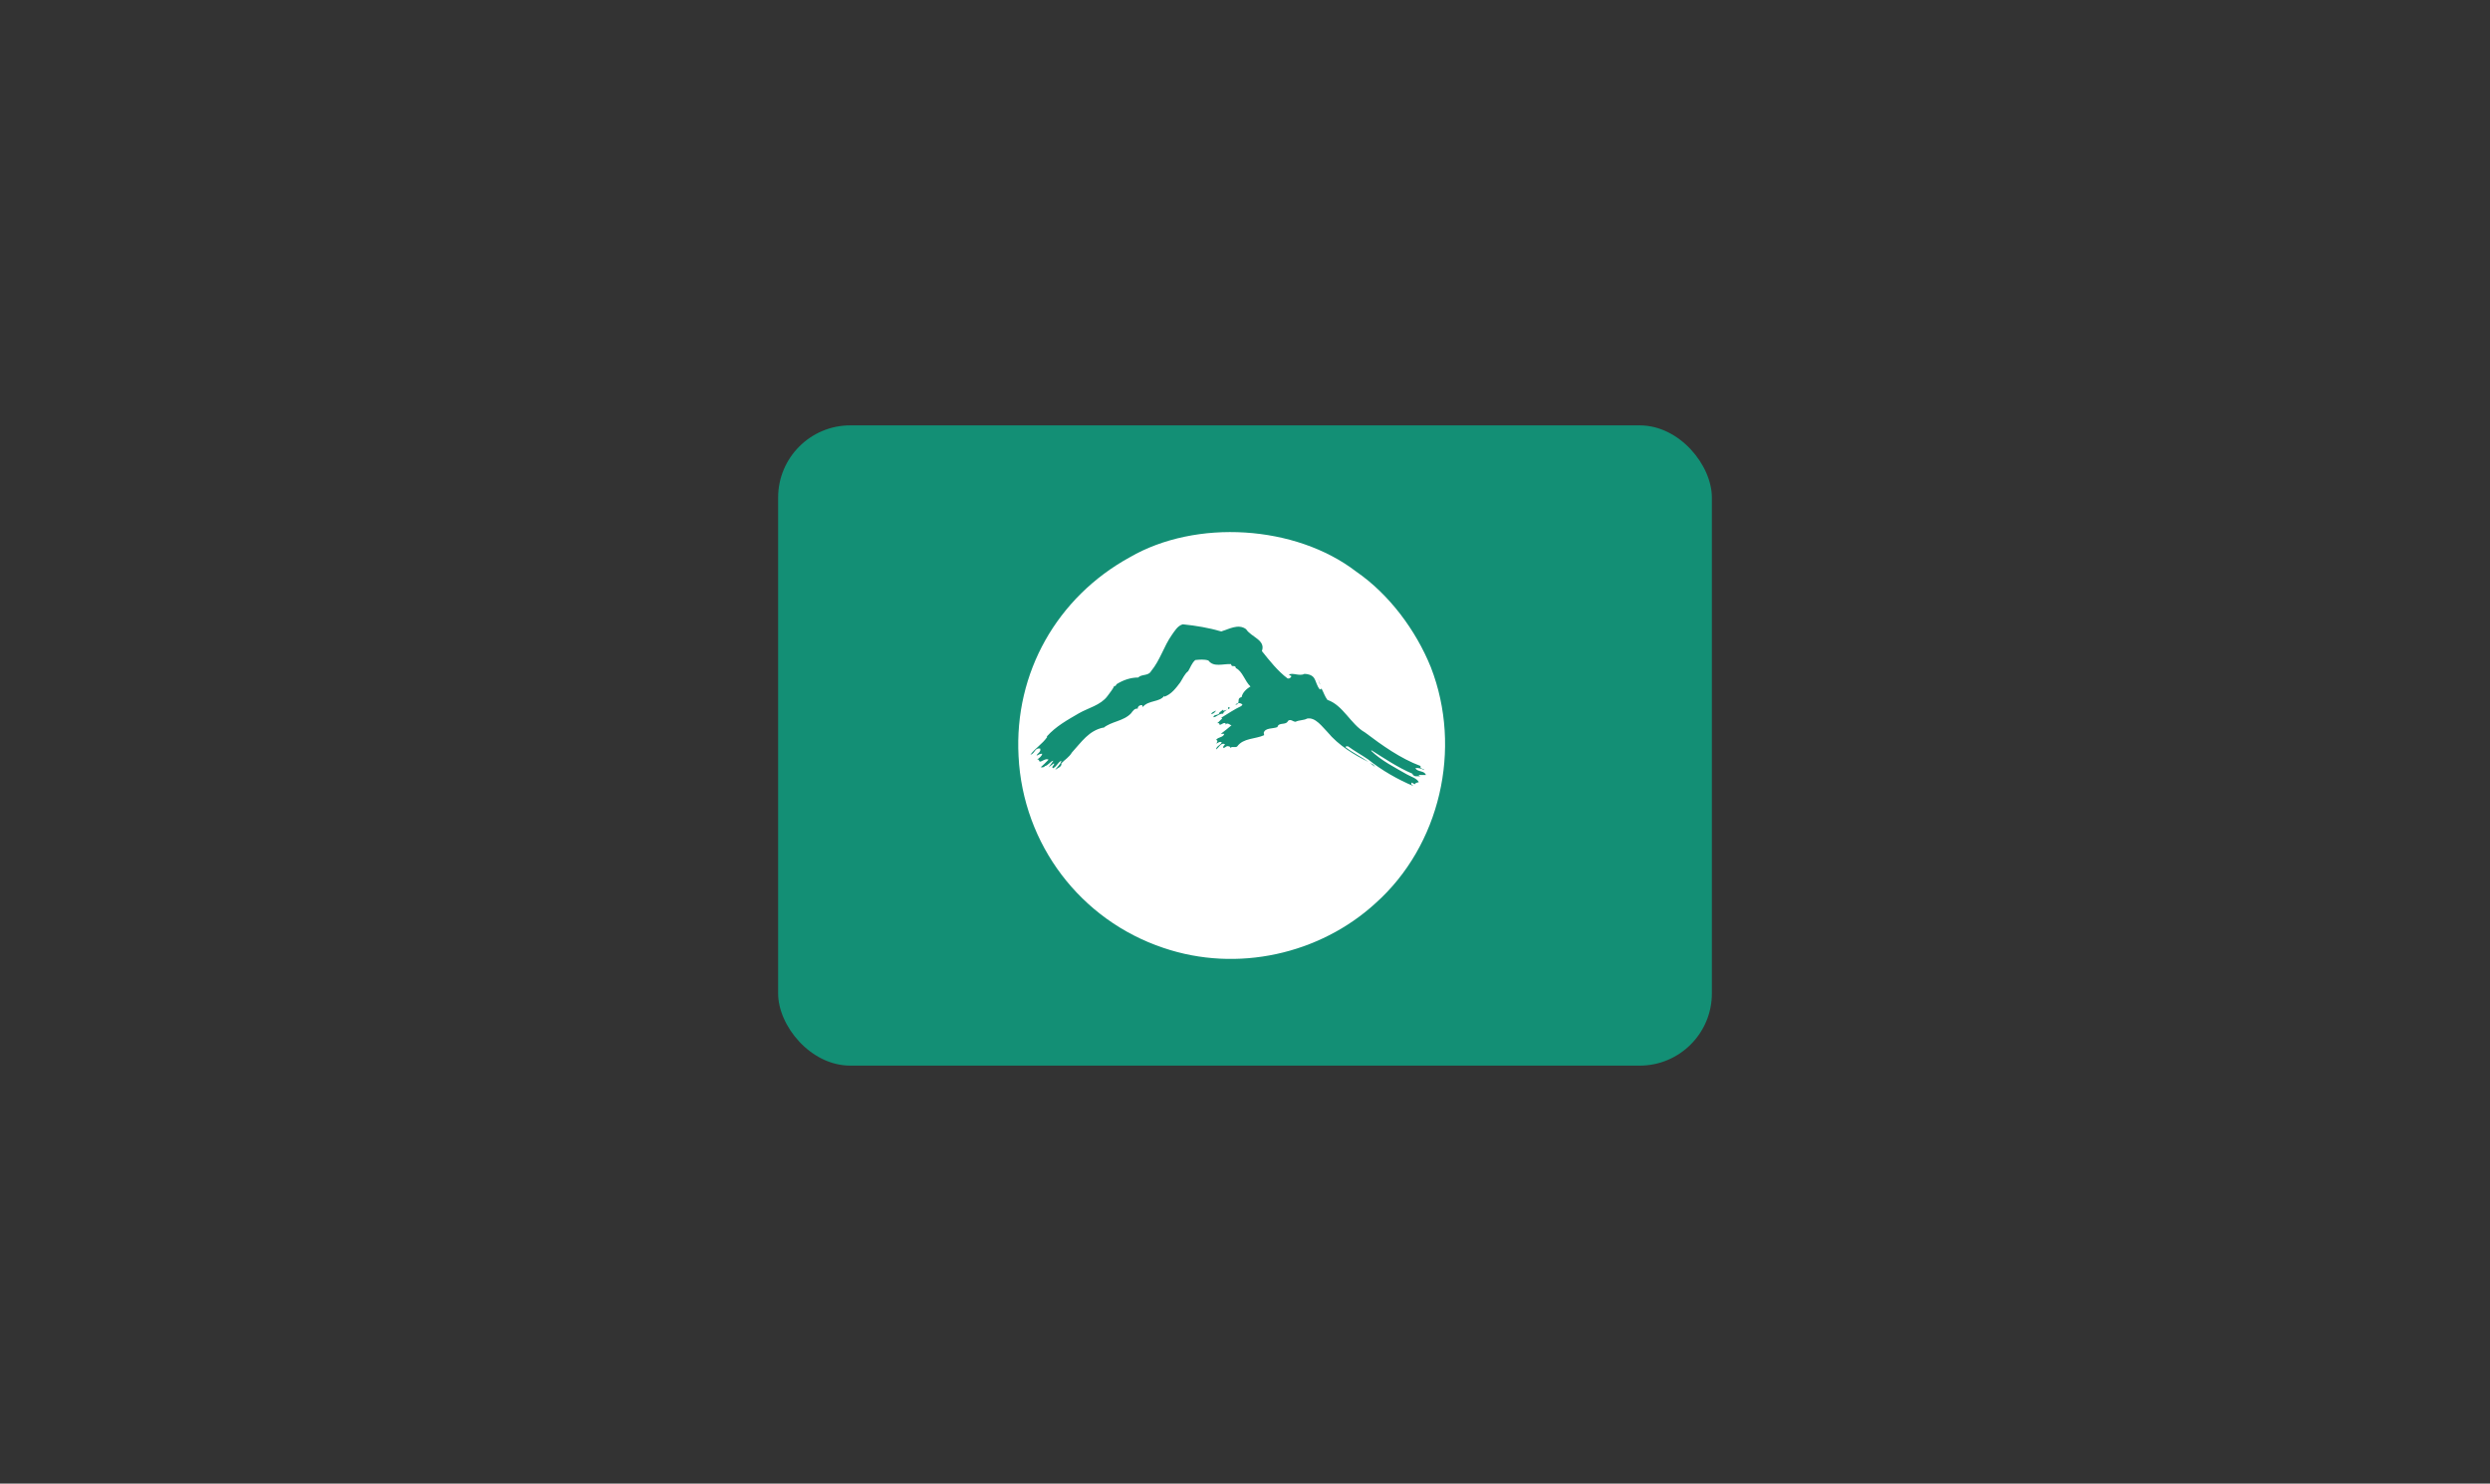
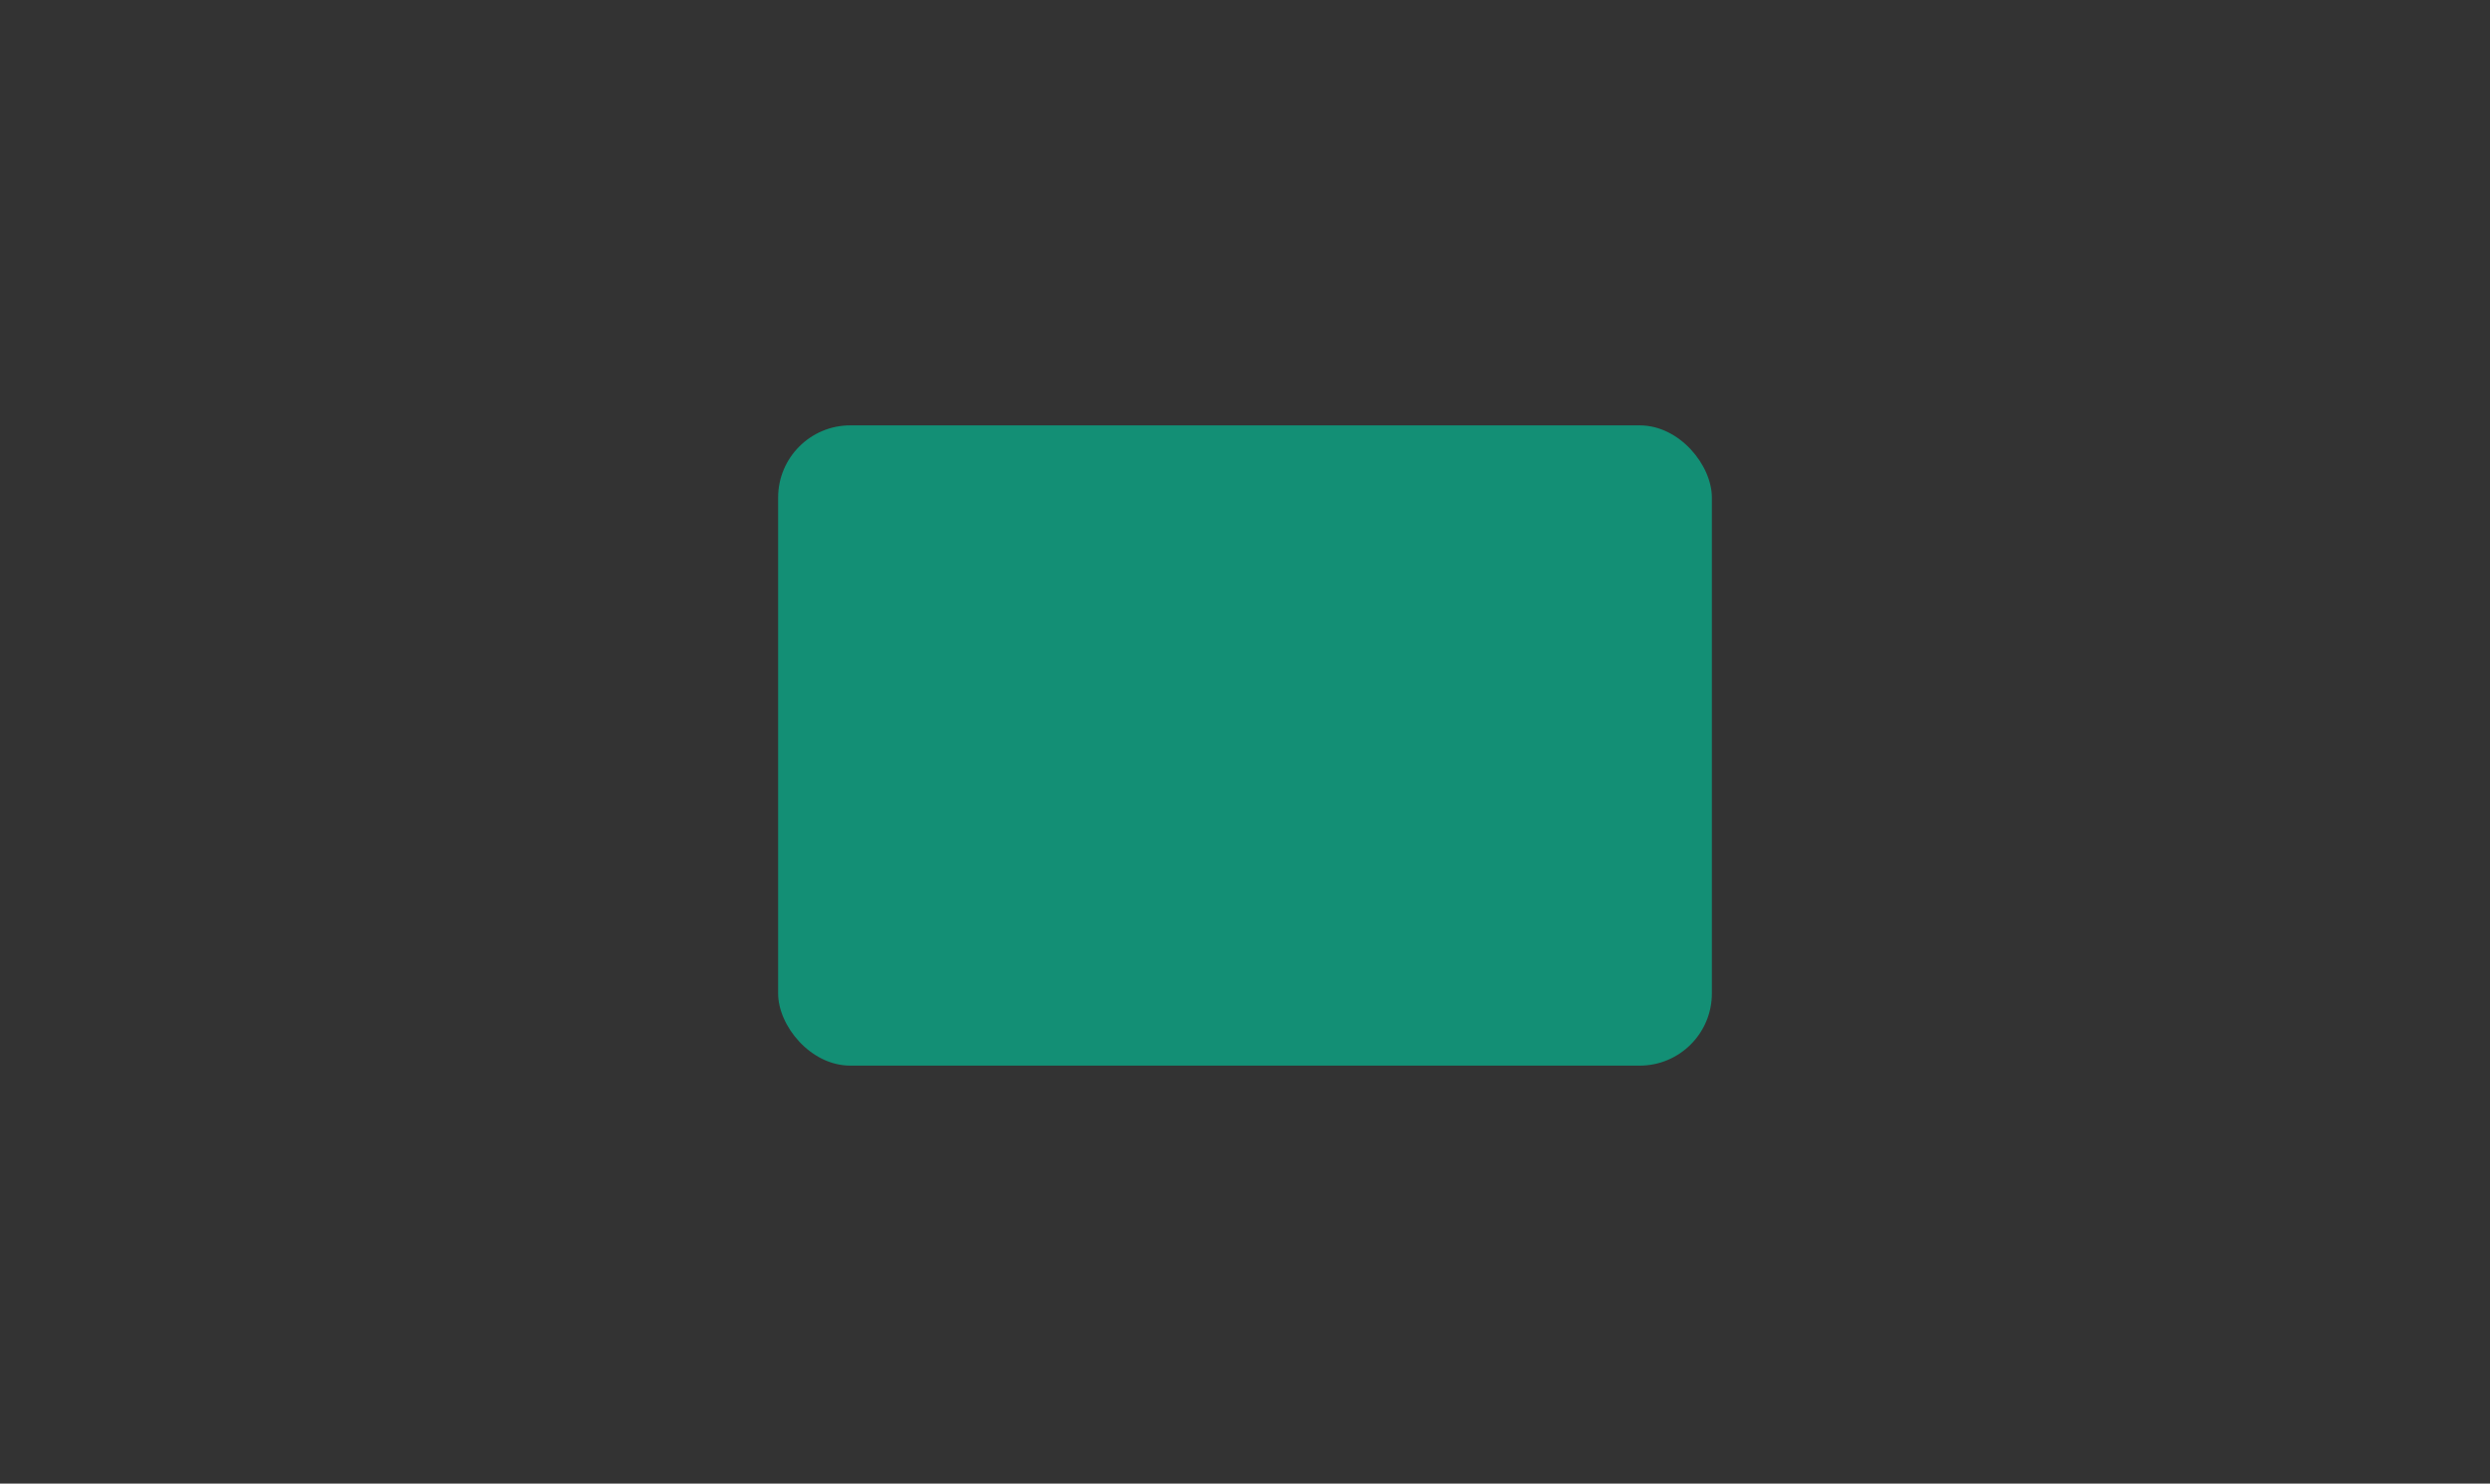
<svg xmlns="http://www.w3.org/2000/svg" width="240" height="143" viewBox="0 0 240 143" fill="none">
  <rect x="0" y="0" width="240" height="143" fill="#333333" stroke="none" />
  <rect x="75" y="41" width="90" height="61.714" rx="6.96" fill="#138F75" />
-   <path d="M137.912 64.31C136.464 60.734 133.902 57.289 130.713 55.091C124.876 50.607 115.286 50.006 108.897 53.713C101.914 57.541 97.741 64.824 98.173 72.885C98.595 81.414 104.173 88.698 112.14 91.365C119.254 93.782 127.221 91.968 132.583 87.057C138.799 81.501 140.972 72.195 137.912 64.31ZM127.221 65.907V65.994L127.048 65.437L127.221 65.907ZM116.735 68.838C116.821 68.619 116.994 68.619 117.21 68.488C117.163 68.579 117.095 68.658 117.013 68.718C116.93 68.779 116.835 68.82 116.735 68.838V68.838ZM117.546 68.663L117.891 68.4L117.935 68.531C118 68.466 118.162 68.455 118.27 68.411C118.097 68.521 117.913 68.63 117.891 68.794C117.502 68.75 117.254 69.133 116.951 69.133C116.994 68.794 117.502 69.013 117.546 68.663V68.663ZM132.032 73.529L132.367 73.704L132.54 73.922L132.032 73.529ZM136.94 74.842C136.614 74.765 136.313 74.961 136.117 74.568C134.711 73.966 133.437 73.103 132.203 72.326L132.16 72.37C133.133 73.322 134.495 73.999 135.609 74.645C135.987 74.864 136.538 74.995 136.755 75.389C136.626 75.434 136.42 75.434 136.376 75.596L136.074 75.434C135.987 75.465 136.074 75.552 136.03 75.596L136.247 75.771C134.798 75.169 133.176 74.261 131.858 73.19C131.22 72.754 130.581 72.414 129.943 71.944C129.857 71.944 129.727 71.889 129.685 72.02C130.409 72.578 131.176 72.929 131.901 73.441C130.581 72.796 129.002 71.845 127.944 70.555C127.468 70.084 126.787 69.089 125.977 69.264C125.685 69.439 125.22 69.395 124.874 69.57C124.615 69.57 124.408 69.264 124.15 69.483C123.933 69.953 123.252 69.57 123.123 70.084C122.7 70.259 121.932 70.128 121.804 70.642L121.847 70.861C120.993 71.255 119.846 71.123 119.253 71.944C119.08 72.108 118.744 71.889 118.571 72.108C118.615 72.02 118.528 71.944 118.442 71.944C118.226 71.845 118.096 72.064 117.934 72.108C117.804 71.889 118.095 71.845 118.051 71.725C117.673 71.55 117.5 72.064 117.209 72.239C117.253 71.889 117.631 71.845 117.761 71.55C117.544 71.43 117.372 71.637 117.209 71.681C117.284 71.637 117.457 71.331 117.209 71.331C117.424 70.992 117.89 71.123 118.008 70.73H117.673C118.008 70.478 118.397 70.172 118.7 69.909C118.57 69.909 118.311 69.57 118.094 69.866C118.094 69.822 118.18 69.778 118.137 69.745C117.976 69.57 117.759 69.866 117.542 69.866C117.553 69.843 117.553 69.734 117.456 69.702H117.326C117.456 69.614 117.629 69.395 117.802 69.264L117.715 69.177C118.353 68.794 118.991 68.356 119.629 68.061L119.758 67.93C119.71 67.867 119.644 67.82 119.569 67.795C119.494 67.77 119.413 67.767 119.337 67.788C119.304 67.864 119.228 67.919 119.077 67.93C119.107 67.888 119.146 67.853 119.191 67.829C119.236 67.804 119.286 67.79 119.337 67.788C119.434 67.591 119.271 67.263 119.672 67.197C119.758 66.727 120.181 66.377 120.526 66.169C119.975 65.644 119.758 64.693 119.121 64.398C119.077 64.015 118.699 64.398 118.656 64.015C117.888 63.96 116.991 64.354 116.471 63.665C116.093 63.534 115.586 63.577 115.206 63.621C114.86 63.927 114.732 64.354 114.525 64.693C114.179 64.955 114.007 65.393 113.758 65.776C113.368 66.29 112.904 66.935 112.222 67.153V67.066C111.747 67.711 110.731 67.46 110.136 68.149L110.093 67.974C109.877 67.93 109.704 68.061 109.66 68.236V68.313C109.369 68.236 109.152 68.575 109.023 68.75C108.298 69.527 107.108 69.527 106.342 70.172C106.344 70.169 106.347 70.166 106.348 70.162C106.35 70.158 106.351 70.154 106.351 70.15C106.351 70.146 106.35 70.142 106.348 70.138C106.347 70.134 106.344 70.131 106.342 70.128C104.936 70.434 104.255 71.506 103.315 72.534C103.067 72.971 102.634 73.223 102.3 73.573C102.386 73.923 101.867 74.052 101.704 74.218C101.866 73.923 102.256 73.66 102.3 73.322C101.954 73.486 101.867 73.881 101.489 74.054C101.273 73.881 101.704 73.749 101.575 73.574L101.066 73.967L101.532 73.322C101.273 73.354 101.013 73.794 100.721 73.837C100.635 73.967 100.505 73.967 100.342 73.967V73.923C100.504 73.793 100.807 73.486 101.066 73.222C100.764 73.06 100.417 73.44 100.212 73.408C100.126 73.353 100.169 73.145 99.954 73.222C100.169 73.06 100.375 72.927 100.462 72.664C100.3 72.619 100.082 72.752 99.91 72.839C99.954 72.619 100.375 72.498 100.255 72.15C99.704 72.063 99.781 72.619 99.315 72.752C99.781 72.106 100.462 71.724 100.936 71.035L100.893 70.991C101.78 69.996 102.894 69.394 103.996 68.749C104.893 68.235 106.083 67.973 106.731 67.109C106.979 66.77 107.239 66.463 107.401 66.114C107.531 66.168 107.574 66.037 107.617 65.95C108.255 65.556 108.946 65.304 109.704 65.304C110.05 64.954 110.687 65.173 110.947 64.692C111.832 63.62 112.179 62.286 112.947 61.203C113.195 60.864 113.498 60.306 114.006 60.175C115.282 60.306 116.524 60.514 117.714 60.864C118.438 60.645 119.368 60.088 120.103 60.645C120.611 61.422 122.017 61.684 121.628 62.756C122.352 63.664 123.163 64.692 124.103 65.392C124.318 65.436 124.405 65.304 124.482 65.173L124.234 65.042C124.526 64.779 125.249 65.217 125.726 64.954C126.018 64.954 126.45 65.042 126.654 65.348C126.871 65.687 126.914 66.114 127.218 66.463L127.379 66.376C127.595 66.77 127.681 67.109 127.942 67.459C129.466 67.973 130.191 69.821 131.563 70.597C133.217 71.844 134.969 73.103 136.925 73.834C136.839 74.095 137.142 74.095 137.262 74.173V74.217C137.013 74.097 136.667 73.966 136.418 74.053C136.667 74.438 137.305 74.26 137.435 74.701H136.752C136.756 74.786 136.853 74.809 136.94 74.842V74.842ZM118.356 68.149L118.573 68.236C118.507 68.291 118.42 68.335 118.324 68.378C118.378 68.335 118.4 68.269 118.356 68.149Z" fill="white" />
</svg>